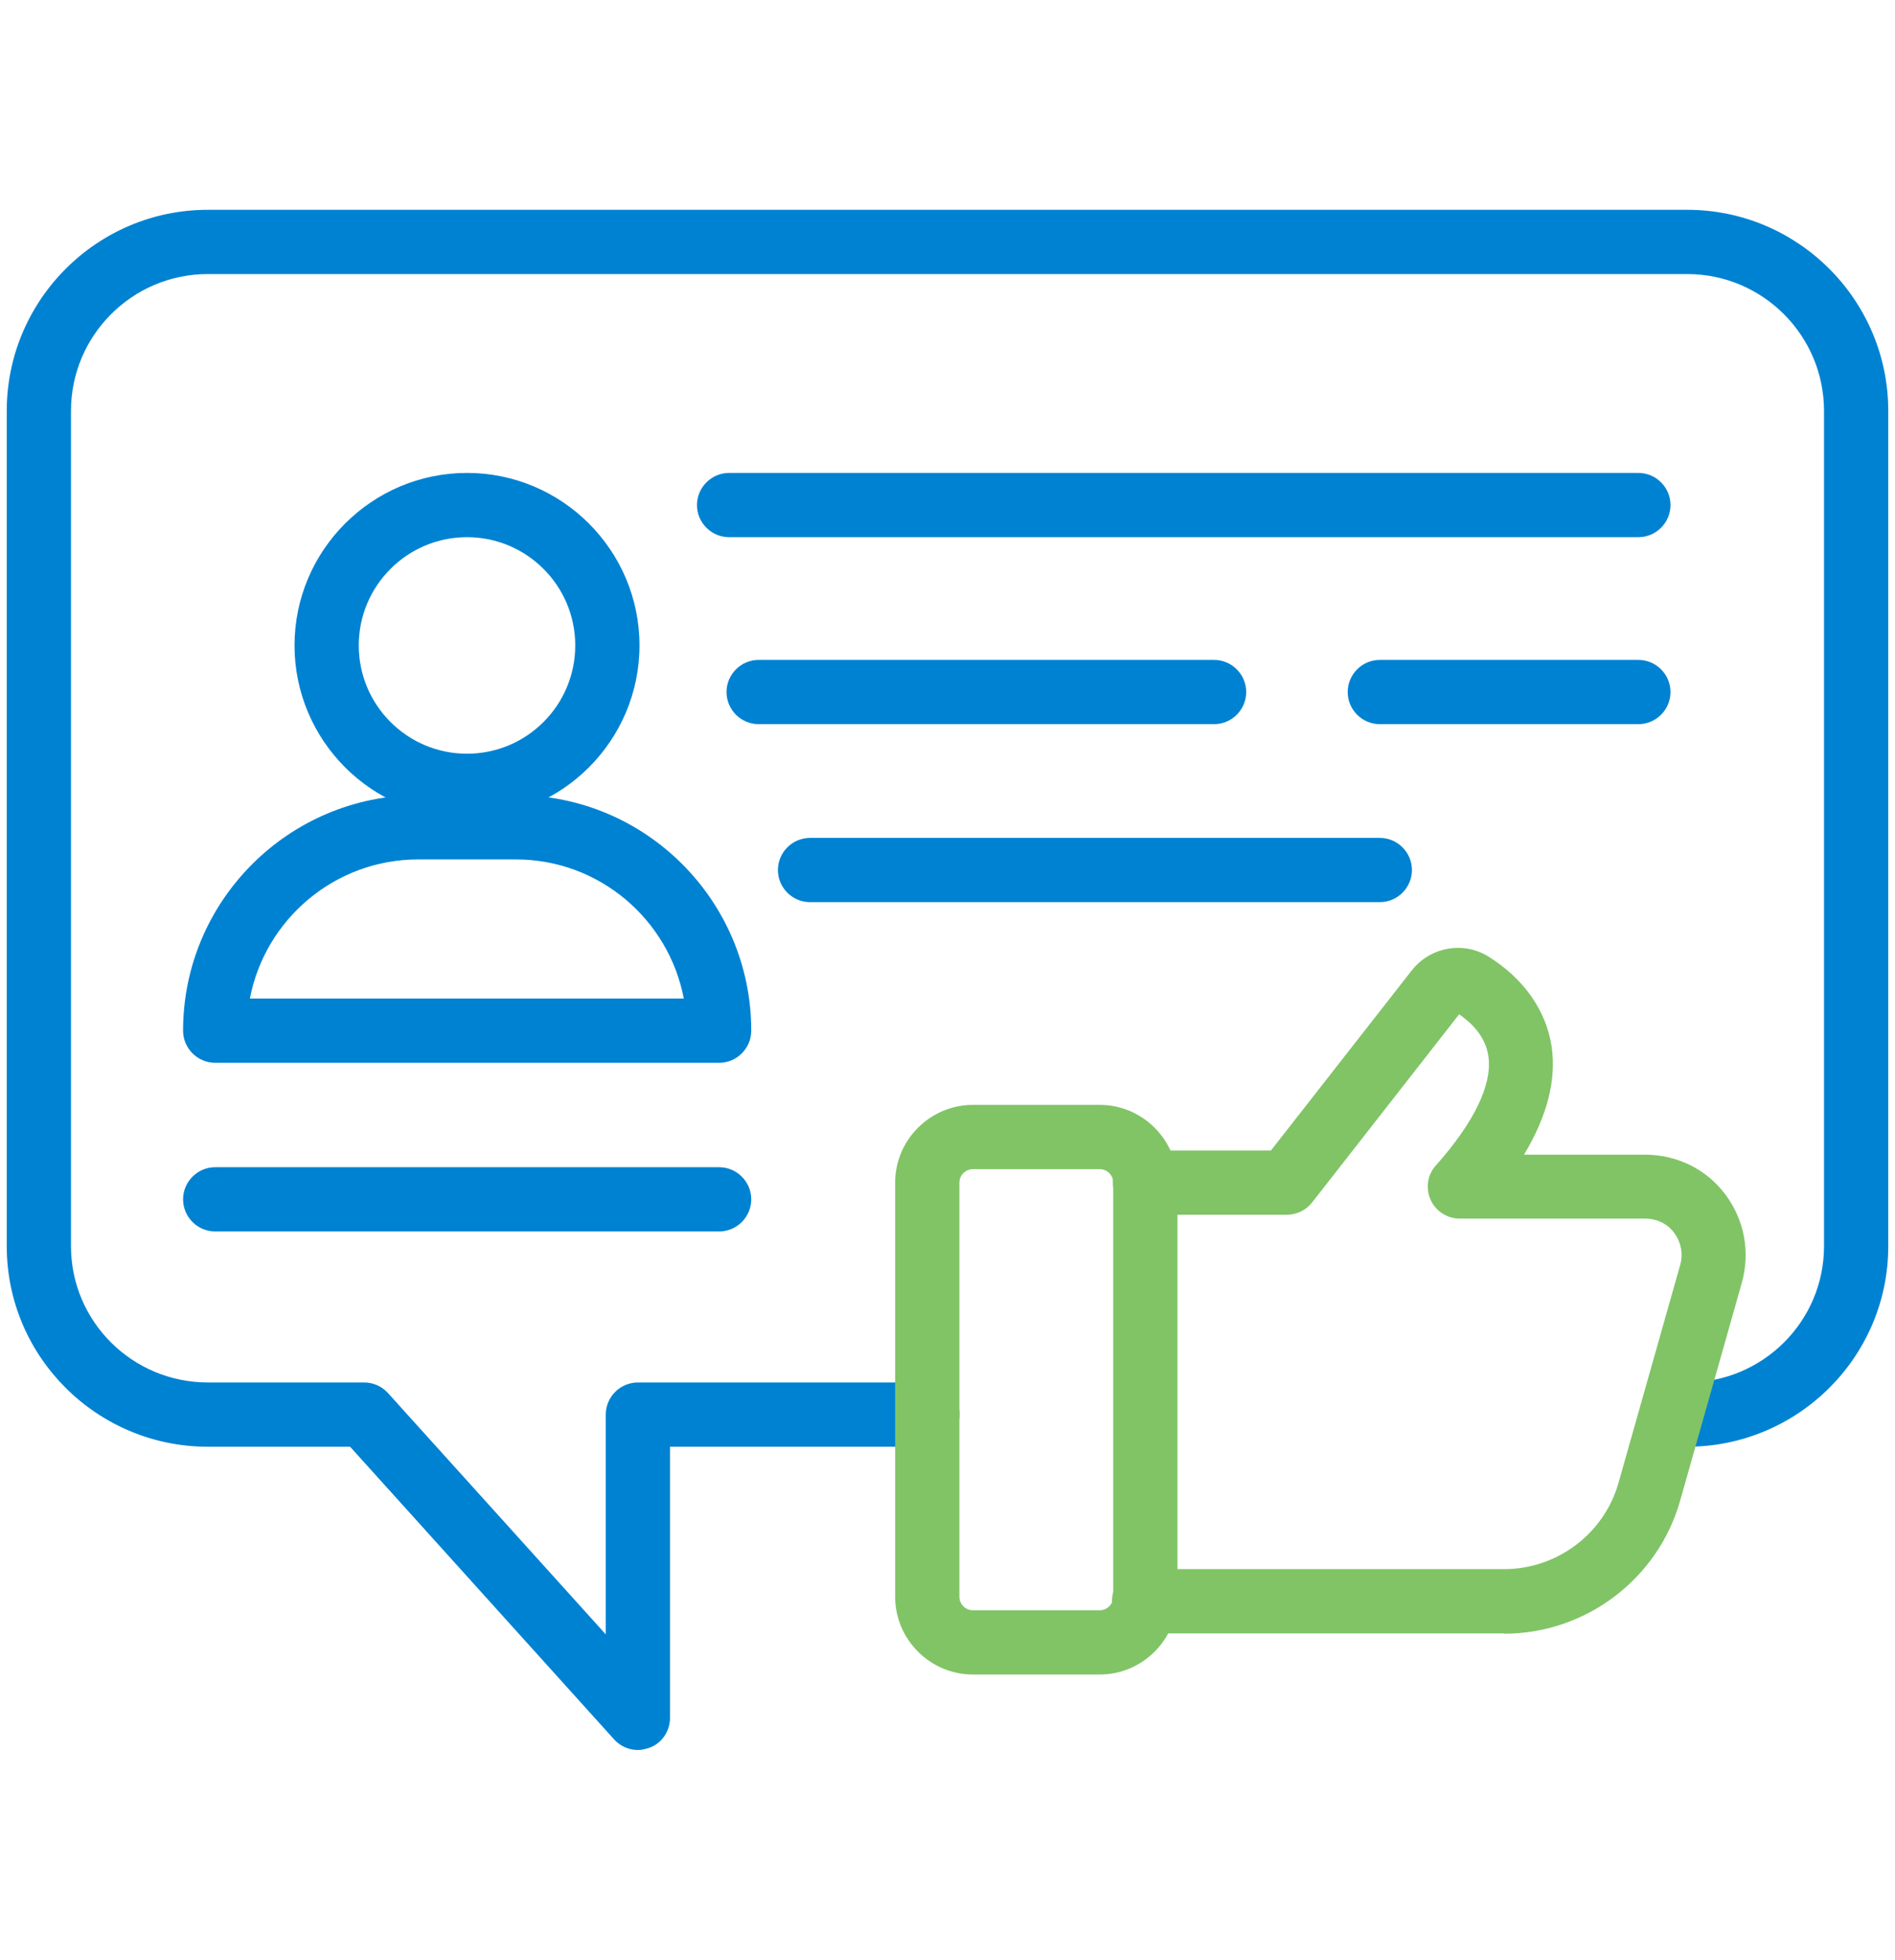
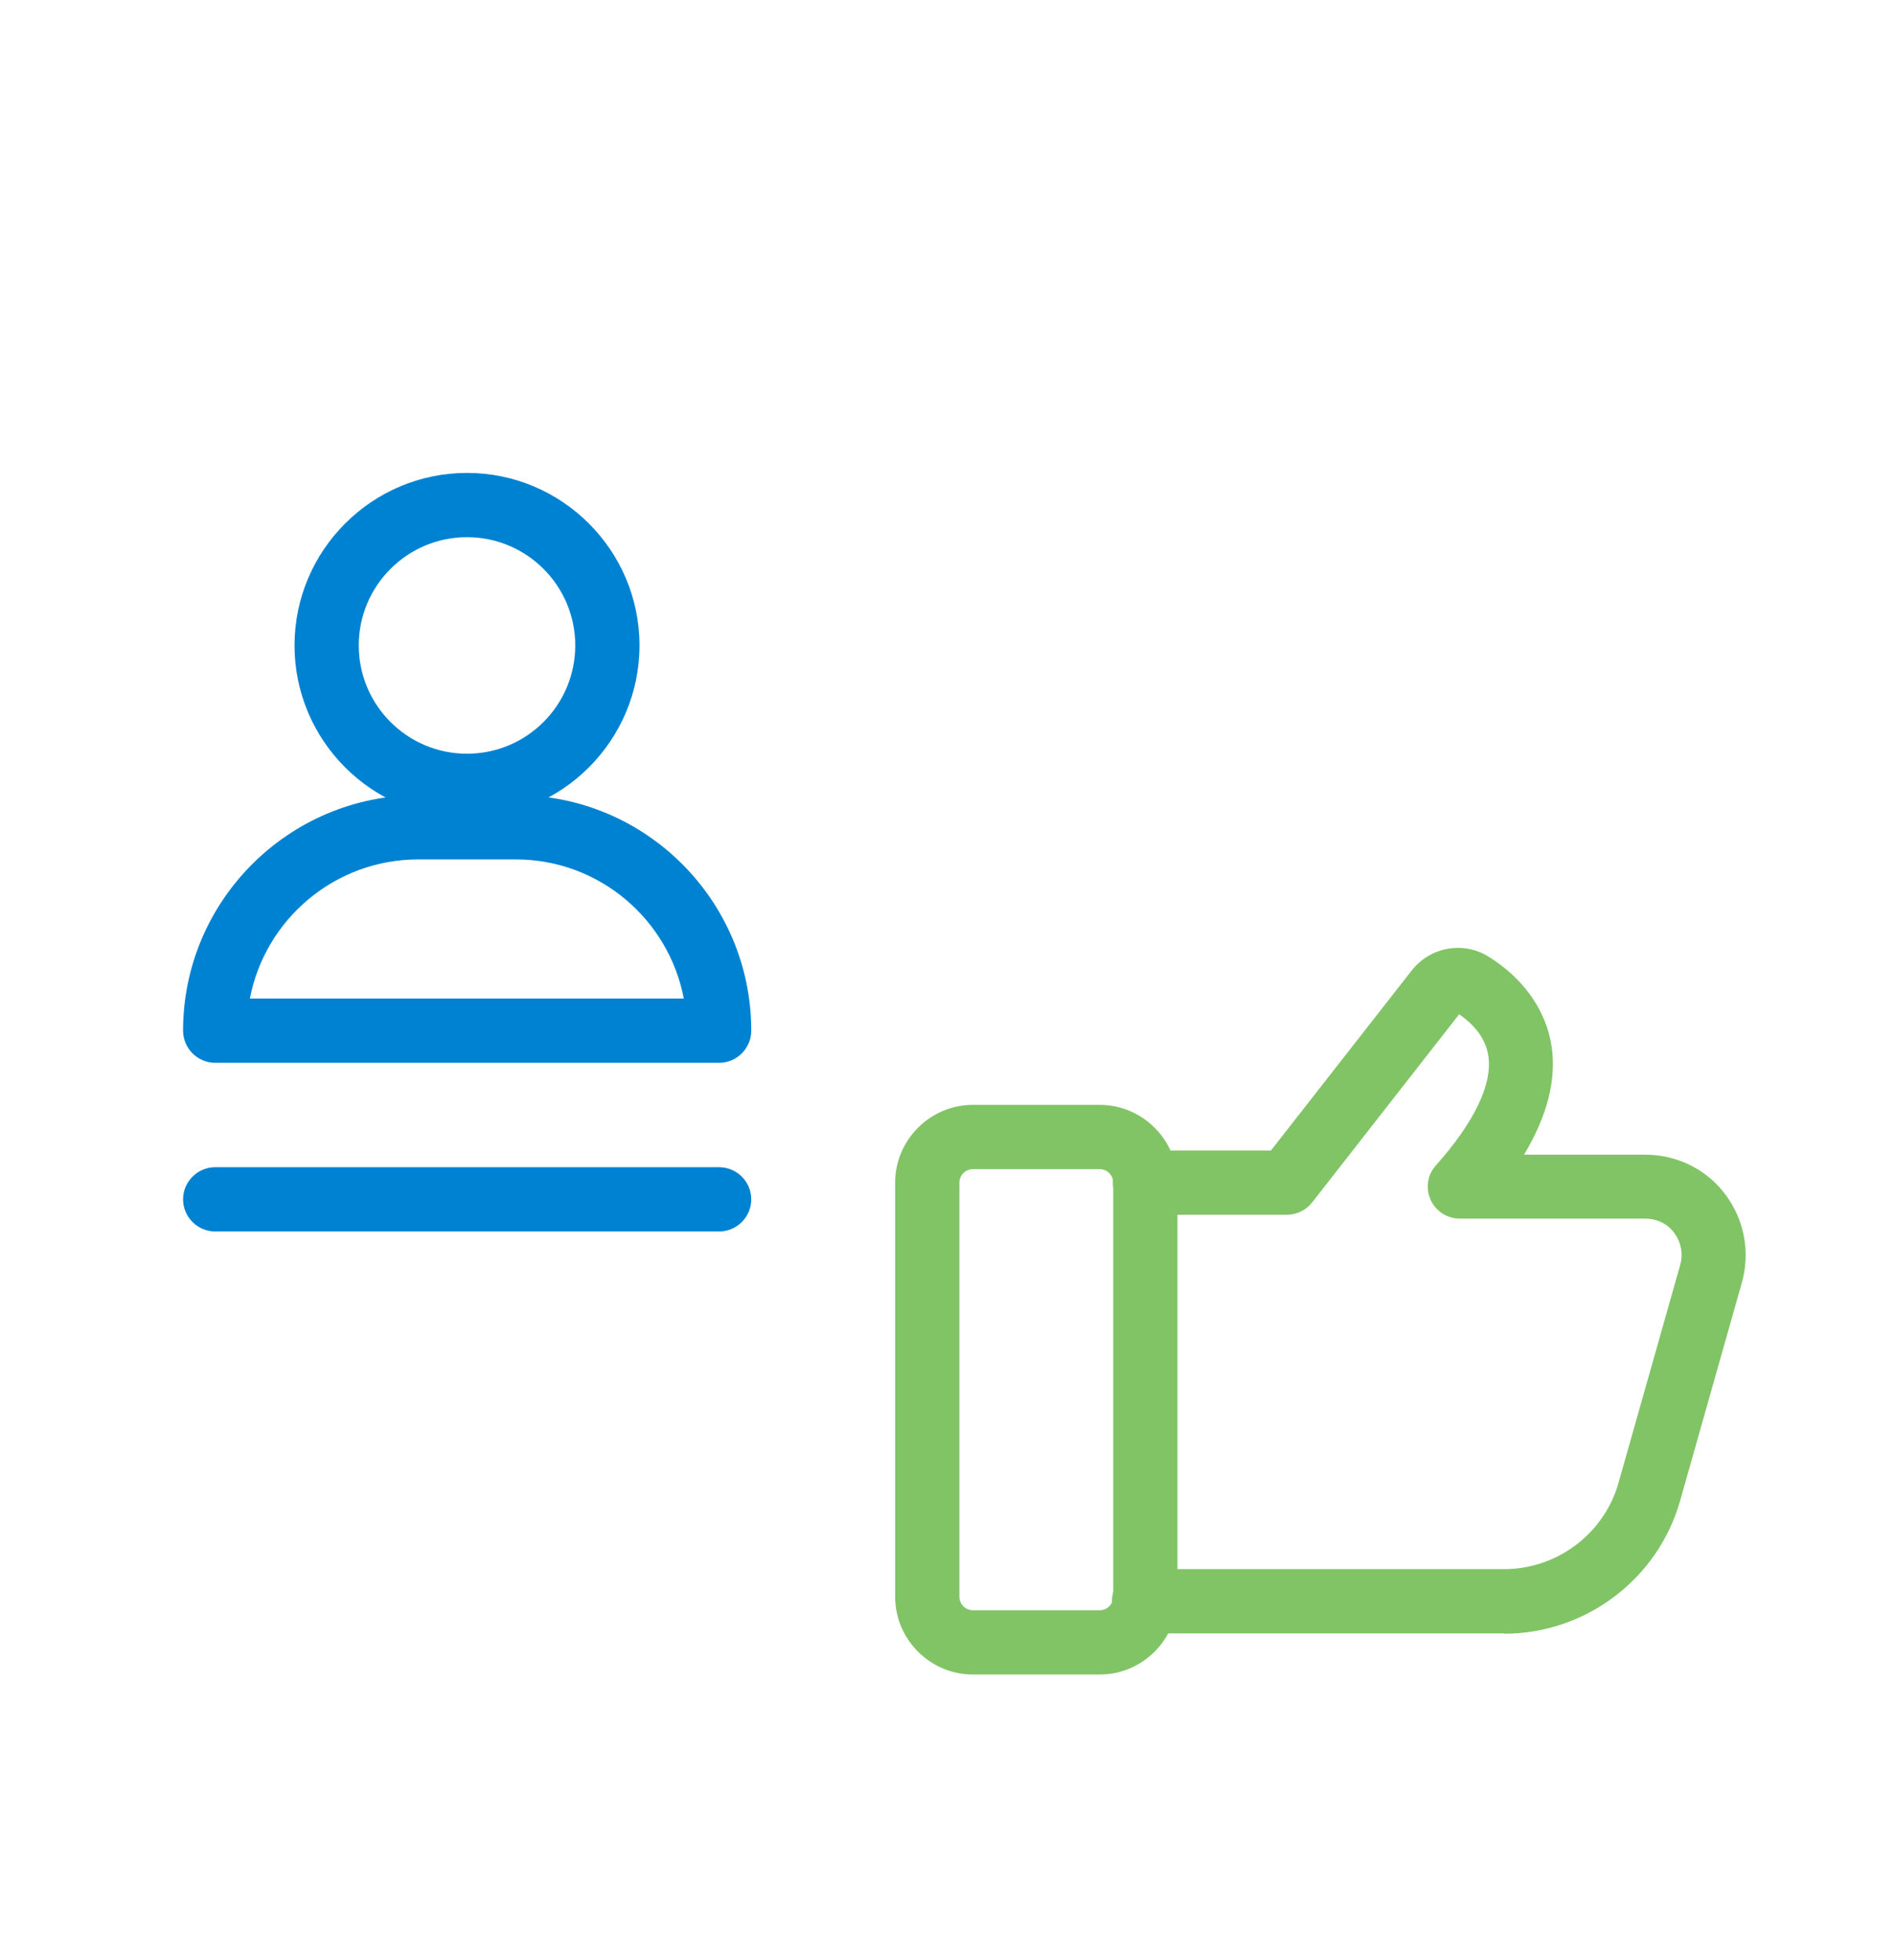
<svg xmlns="http://www.w3.org/2000/svg" version="1.1" viewBox="0 0 59 61">
  <defs>
    <style> .cls-1 { fill: #0082d2; } .cls-2 { fill: #80c466; } </style>
  </defs>
  <g>
    <g id="Layer_1">
      <g>
        <g>
-           <path class="cls-1" d="M19.86,54.47c-.28,0-.55-.12-.74-.33l-8.22-9.11h-4.43c-3.45,0-6.26-2.8-6.26-6.24V12.79c0-3.45,2.81-6.26,6.26-6.26h46.06c3.45,0,6.26,2.81,6.26,6.26v26c0,3.44-2.81,6.24-6.26,6.24h-.48c-.55,0-1-.45-1-1s.45-1,1-1h.48c2.35,0,4.26-1.9,4.26-4.24V12.79c0-2.35-1.91-4.26-4.26-4.26H6.47c-2.35,0-4.26,1.91-4.26,4.26v26c0,2.34,1.91,4.24,4.26,4.24h4.87c.28,0,.55.12.74.33l6.78,7.51v-6.84c0-.55.45-1,1-1h9.01c.55,0,1,.45,1,1s-.45,1-1,1h-8.01v8.44c0,.41-.25.79-.64.93-.12.04-.24.07-.36.07Z" />
-           <path class="cls-1" d="M51.01,16.72h-28.31c-.55,0-1-.45-1-1s.45-1,1-1h28.31c.55,0,1,.45,1,1s-.45,1-1,1Z" />
-           <path class="cls-1" d="M37.8,22.54h-14.18c-.55,0-1-.45-1-1s.45-1,1-1h14.18c.55,0,1,.45,1,1s-.45,1-1,1Z" />
-           <path class="cls-1" d="M51.01,22.54h-8.05c-.55,0-1-.45-1-1s.45-1,1-1h8.05c.55,0,1,.45,1,1s-.45,1-1,1Z" />
-           <path class="cls-1" d="M42.96,28.08h-17.74c-.55,0-1-.45-1-1s.45-1,1-1h17.74c.55,0,1,.45,1,1s-.45,1-1,1Z" />
          <path class="cls-1" d="M22.39,38.33H6.7c-.55,0-1-.45-1-1s.45-1,1-1h15.69c.55,0,1,.45,1,1s-.45,1-1,1Z" />
          <path class="cls-1" d="M22.39,33.08H6.7c-.55,0-1-.45-1-1,0-4.04,3.29-7.33,7.33-7.33h3.04c4.04,0,7.32,3.29,7.32,7.33,0,.55-.45,1-1,1ZM7.79,31.08h13.5c-.47-2.46-2.63-4.33-5.23-4.33h-3.04c-2.6,0-4.77,1.87-5.24,4.33Z" />
          <path class="cls-1" d="M14.54,25.46c-2.96,0-5.37-2.41-5.37-5.37s2.41-5.37,5.37-5.37,5.37,2.41,5.37,5.37-2.41,5.37-5.37,5.37ZM14.54,16.72c-1.86,0-3.37,1.51-3.37,3.37s1.51,3.37,3.37,3.37,3.37-1.51,3.37-3.37-1.51-3.37-3.37-3.37Z" />
        </g>
        <path class="cls-2" d="M34.24,52.12h-3.95c-1.33,0-2.42-1.09-2.42-2.42v-12.89c0-1.33,1.09-2.42,2.42-2.42h3.95c1.33,0,2.42,1.09,2.42,2.42v12.89c0,1.33-1.09,2.42-2.42,2.42ZM30.29,36.39c-.23,0-.42.19-.42.42v12.89c0,.23.19.42.42.42h3.95c.23,0,.42-.19.42-.42v-12.89c0-.23-.19-.42-.42-.42h-3.95Z" />
        <path class="cls-2" d="M46.83,50.84h-11.21c-.55,0-1-.45-1-1s.45-1,1-1h11.21c1.65,0,3.11-1.1,3.56-2.68l1.92-6.78c.1-.35.03-.71-.18-1-.21-.29-.54-.45-.91-.45h-5.77c-.39,0-.75-.23-.91-.59-.16-.36-.1-.78.17-1.07,1.19-1.34,1.76-2.52,1.63-3.4-.09-.61-.52-1.03-.91-1.3l-4.58,5.86c-.19.24-.48.38-.79.38h-4.41c-.55,0-1-.45-1-1s.45-1,1-1h3.92l4.38-5.6c.57-.73,1.59-.92,2.37-.45,1.12.69,1.82,1.69,1.99,2.82.15,1.04-.14,2.16-.86,3.36h3.77c.99,0,1.91.45,2.5,1.24s.78,1.79.51,2.75l-1.92,6.78c-.69,2.44-2.94,4.14-5.48,4.14Z" />
      </g>
    </g>
  </g>
</svg>